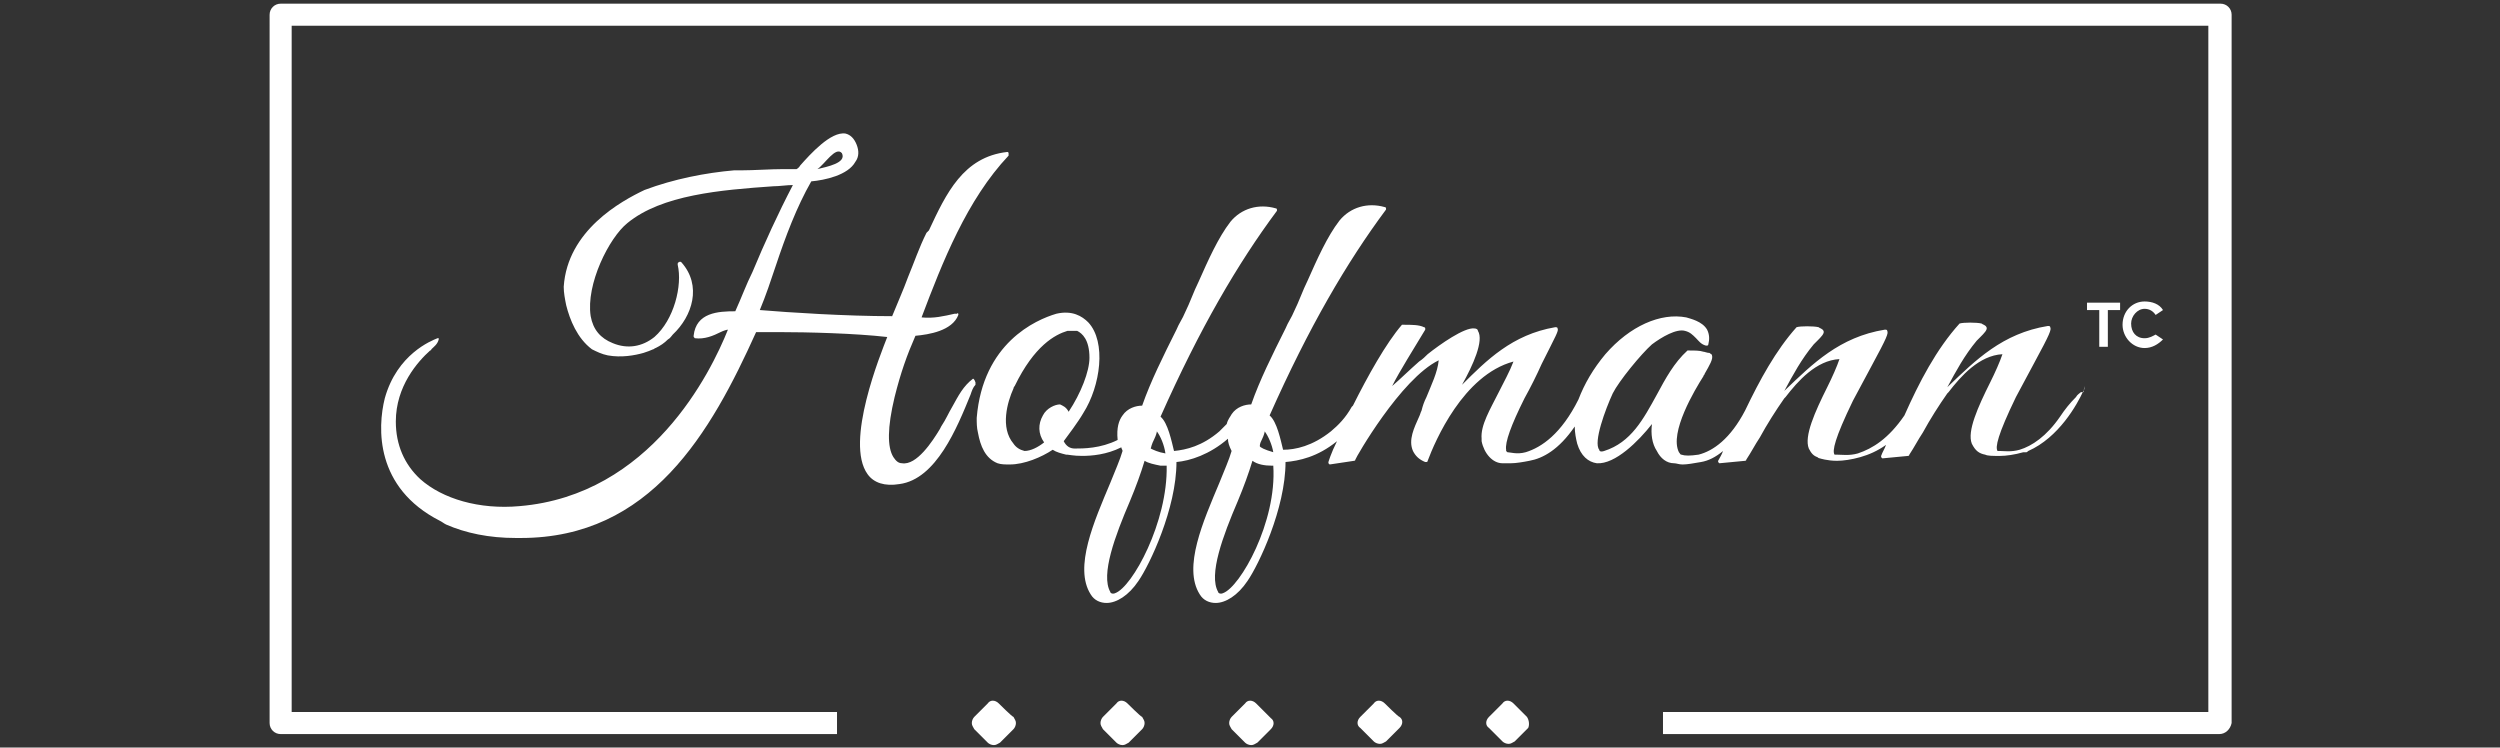
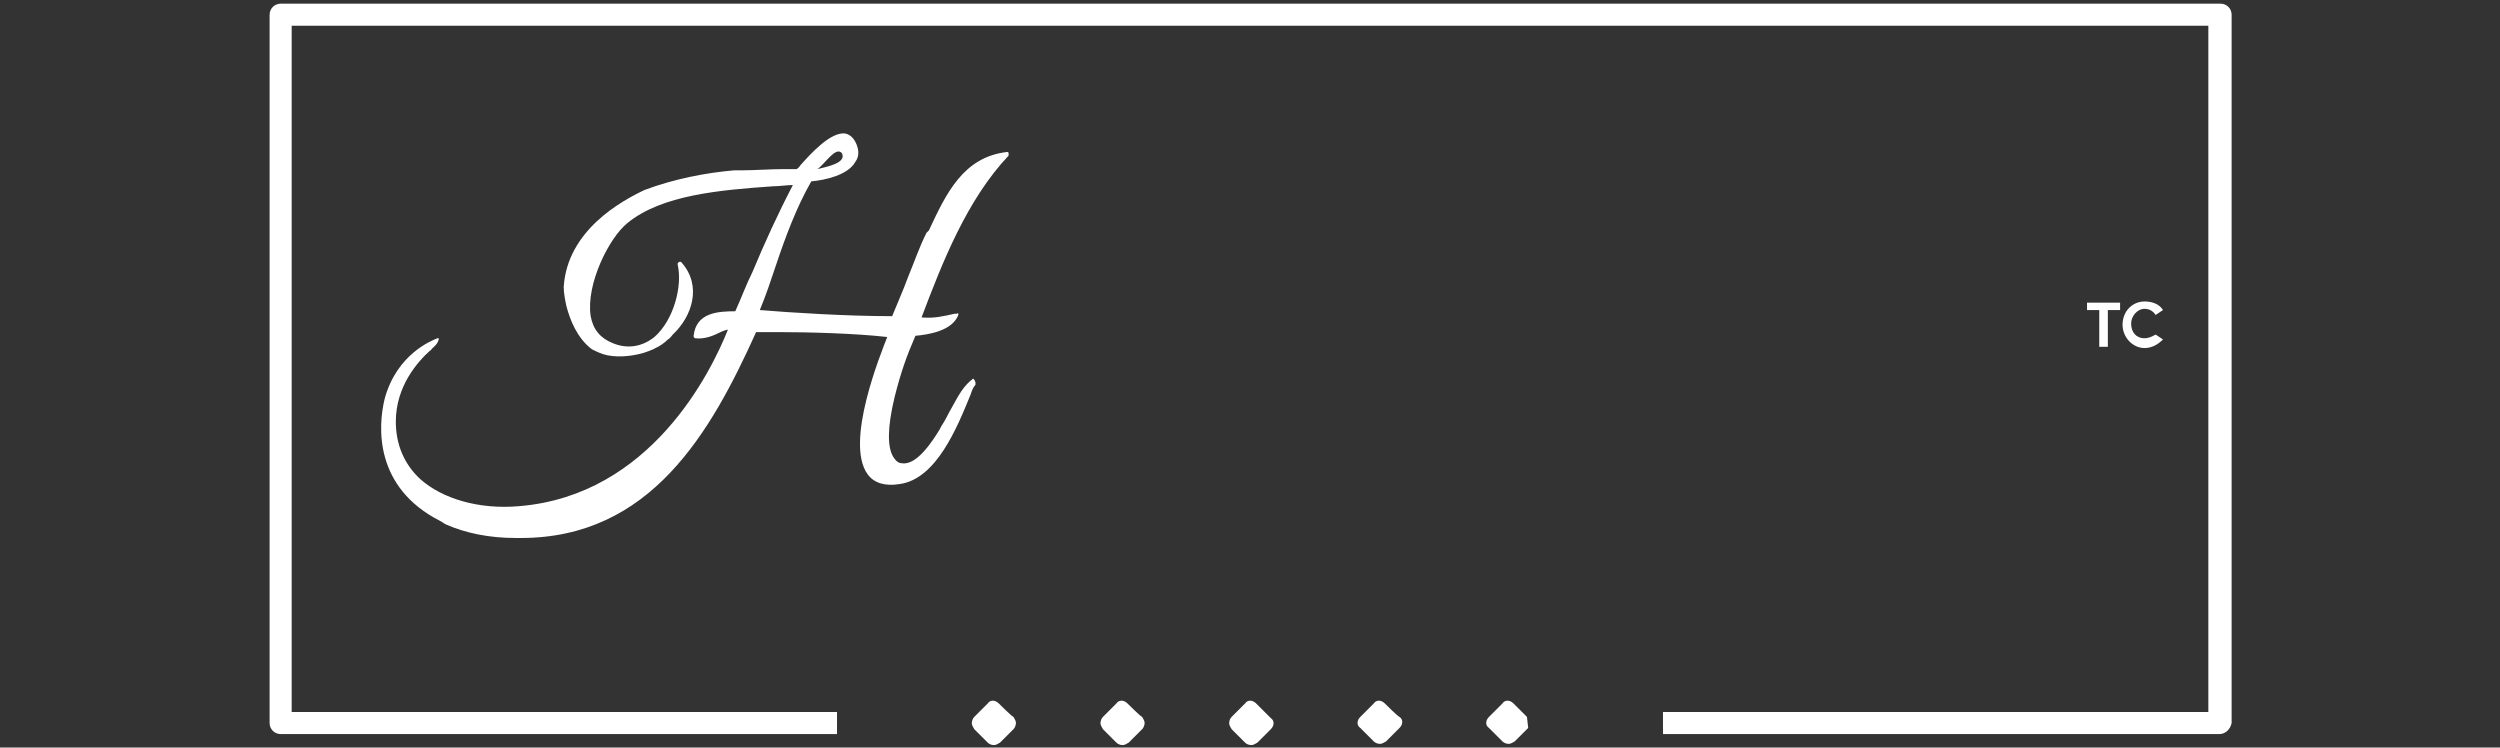
<svg xmlns="http://www.w3.org/2000/svg" version="1.1" id="Ebene_1" x="0px" y="0px" viewBox="0 0 204 61" style="enable-background:new 0 0 204 61;" xml:space="preserve">
  <rect x="0" y="0" width="204" height="61" fill="#333333" stroke="none" />
  <style type="text/css">
	.st0{fill:#FFFFFF;}
</style>
  <g>
    <path class="st0" d="M81.5,57.4c-0.3-0.3-0.7-0.3-0.9,0l-1.1,1.1c-0.1,0.1-0.2,0.3-0.2,0.5c0,0.2,0.1,0.3,0.2,0.5l1.1,1.1   c0.1,0.1,0.3,0.2,0.5,0.2c0.2,0,0.3-0.1,0.5-0.2l1.1-1.1c0.1-0.1,0.2-0.3,0.2-0.5c0-0.2-0.1-0.3-0.2-0.5   C82.6,58.5,81.5,57.4,81.5,57.4z" />
    <path class="st0" d="M102.5,57.4c-0.3-0.3-0.7-0.3-0.9,0l-1.1,1.1c-0.1,0.1-0.2,0.3-0.2,0.5c0,0.2,0.1,0.3,0.2,0.5l1.1,1.1   c0.1,0.1,0.3,0.2,0.5,0.2c0.2,0,0.3-0.1,0.5-0.2l1.1-1.1c0.3-0.3,0.3-0.7,0-0.9C103.6,58.5,102.5,57.4,102.5,57.4z" />
    <path class="st0" d="M113,57.4c-0.3-0.3-0.7-0.3-0.9,0l-1.1,1.1c-0.3,0.3-0.3,0.7,0,0.9l1.1,1.1c0.1,0.1,0.3,0.2,0.5,0.2   s0.3-0.1,0.5-0.2l1.1-1.1c0.3-0.3,0.3-0.7,0-0.9C114.1,58.5,113,57.4,113,57.4z" />
-     <path class="st0" d="M124.6,58.5l-1.1-1.1c-0.3-0.3-0.7-0.3-0.9,0l-1.1,1.1c-0.3,0.3-0.3,0.7,0,0.9l1.1,1.1   c0.1,0.1,0.3,0.2,0.5,0.2c0.2,0,0.3-0.1,0.5-0.2l1.1-1.1C124.8,59.2,124.8,58.8,124.6,58.5z" />
+     <path class="st0" d="M124.6,58.5l-1.1-1.1c-0.3-0.3-0.7-0.3-0.9,0l-1.1,1.1c-0.3,0.3-0.3,0.7,0,0.9l1.1,1.1   c0.1,0.1,0.3,0.2,0.5,0.2c0.2,0,0.3-0.1,0.5-0.2l1.1-1.1z" />
    <path class="st0" d="M92,57.4c-0.3-0.3-0.7-0.3-0.9,0l-1.1,1.1c-0.1,0.1-0.2,0.3-0.2,0.5c0,0.2,0.1,0.3,0.2,0.5l1.1,1.1   c0.1,0.1,0.3,0.2,0.5,0.2c0.2,0,0.3-0.1,0.5-0.2l1.1-1.1c0.1-0.1,0.2-0.3,0.2-0.5c0-0.2-0.1-0.3-0.2-0.5C93.1,58.5,92,57.4,92,57.4   z" />
    <path class="st0" d="M181.1,59.9h-45.4v-1.8h44.5v-56H23.8v56h44.5v1.8H22.9c-0.5,0-0.9-0.4-0.9-0.9V1.2c0-0.5,0.4-0.9,0.9-0.9   h158.3c0.5,0,0.9,0.4,0.9,0.9V59C182,59.5,181.6,59.9,181.1,59.9L181.1,59.9z" />
    <path class="st0" d="M170.3,25.3h1v3h0.7v-3h1v-0.6h-2.7V25.3z" />
    <path class="st0" d="M175,27.6c-0.7,0-1.1-0.5-1.1-1.2c0-0.6,0.5-1.2,1.1-1.2c0.4,0,0.7,0.2,0.9,0.5l0.6-0.4   c-0.3-0.5-0.9-0.7-1.5-0.7c-1,0-1.8,0.8-1.8,1.9c0,1,0.8,1.9,1.8,1.9c0.6,0,1.1-0.3,1.5-0.7l-0.6-0.4   C175.7,27.4,175.4,27.6,175,27.6z" />
-     <path class="st0" d="M170,32c-0.1,0-0.1,0-0.2,0c-0.1,0.1-0.3,0.2-0.4,0.4c-0.5,0.5-0.9,1-1.3,1.6v0c-1.1,1.6-2.3,2.4-3.3,2.7   c-0.7,0.2-1.3,0.1-1.6,0.1c0,0,0,0-0.1,0c0,0-0.1,0-0.1,0c-0.2-0.3,0-1.3,1.5-4.4c0.5-0.9,1-1.9,1.5-2.8c1.3-2.4,1.4-2.7,1.3-2.9   c0-0.1-0.1-0.1-0.2-0.1c-3.7,0.6-5.9,2.8-8.1,4.9c0,0-0.1,0.1-0.1,0.1c0.7-1.3,1.4-2.6,2.4-3.8c0.1-0.1,0.2-0.2,0.3-0.3   c0.3-0.3,0.6-0.6,0.5-0.8c-0.1-0.2-0.3-0.2-0.4-0.3c-0.4-0.1-1.5-0.1-1.8,0c0,0,0,0,0,0c-1.9,2.1-3.3,4.8-4.5,7.5   c-1.3,1.9-2.6,2.7-3.8,3.1c-0.7,0.2-1.3,0.1-1.7,0.1c0,0,0,0-0.1,0c0,0-0.1,0-0.1,0c-0.2-0.3,0-1.3,1.5-4.4c0.5-0.9,1-1.9,1.5-2.8   c1.3-2.4,1.4-2.7,1.3-2.9c0-0.1-0.1-0.1-0.2-0.1c-3.7,0.6-5.9,2.8-8.1,4.9c0,0-0.1,0.1-0.1,0.1c0.7-1.3,1.4-2.6,2.4-3.8   c0.1-0.1,0.2-0.2,0.3-0.3c0.3-0.3,0.6-0.6,0.5-0.8c-0.1-0.2-0.3-0.2-0.4-0.3c-0.4-0.1-1.5-0.1-1.8,0c0,0,0,0,0,0   c-1.7,1.9-3,4.3-4.2,6.8c0,0,0,0,0,0c0,0,0,0,0,0c-1.2,2.3-2.6,3.3-3.8,3.6c-0.7,0.1-1.1,0.1-1.4,0c0,0,0,0,0,0   c-0.1,0-0.1-0.1-0.2-0.2c-0.8-1.6,1.3-5.1,2-6.2v0c0-0.1,0.1-0.1,0.1-0.2c0.4-0.7,0.7-1.2,0.6-1.5c0-0.1-0.1-0.1-0.2-0.2   c0,0,0,0,0,0c-0.2,0-0.4-0.1-0.5-0.1c-0.3-0.1-0.7-0.1-1.2-0.1c0,0-0.1,0-0.1,0c-1.1,1-1.8,2.3-2.5,3.6c-1.1,2-2.1,3.9-4.3,4.6   c-0.3,0.1-0.4,0-0.4-0.1c-0.5-0.6,0.5-3.3,1.1-4.6c0.5-1,2.3-3.2,3.2-4c0.8-0.6,2-1.3,2.7-1.1c0.4,0.1,0.6,0.3,0.9,0.6   c0.2,0.2,0.4,0.5,0.8,0.6c0,0,0.1,0,0.1,0c0,0,0.1,0,0.1-0.1c0.1-0.4,0.1-0.8-0.1-1.2c-0.4-0.7-1.4-0.9-1.7-1   c-2.1-0.4-4.6,0.7-6.6,3c-1,1.2-1.7,2.4-2.2,3.7c-1.4,2.8-3,3.9-4.3,4.3c-0.7,0.2-1.3,0-1.5,0c0,0-0.1-0.1-0.1-0.1c0,0,0-0.1,0-0.1   l0,0c-0.1-0.6,0.4-2,1.5-4.2c0.5-0.9,1-1.9,1.4-2.8c1.2-2.4,1.4-2.7,1.3-2.9c0-0.1-0.1-0.1-0.2-0.1c-3.5,0.6-5.6,2.7-7.6,4.7   c0.9-1.6,1.8-3.6,1.3-4.4c0-0.1-0.1-0.2-0.3-0.2c-0.8-0.1-2.8,1.3-3.8,2.1c-0.2,0.2-0.4,0.4-0.7,0.6c-0.8,0.7-1.5,1.4-2.2,2   c0.6-1.2,1.8-3.1,2.7-4.6c0,0,0-0.1,0-0.1c0,0,0-0.1-0.1-0.1c-0.4-0.2-1-0.2-1.7-0.2c0,0-0.1,0-0.1,0c-1.3,1.5-2.8,4.2-4,6.6   c0,0-0.1,0.1-0.1,0.1c-0.5,0.9-1.1,1.5-1.7,2c-1.5,1.2-2.9,1.5-3.9,1.5c-0.2-0.8-0.5-2.3-1.1-2.8c3.2-7.2,6.3-12.5,9.5-16.8   c0,0,0-0.1,0-0.1c0,0,0-0.1-0.1-0.1c-1.4-0.4-2.8,0-3.7,1.1c-1,1.3-1.8,3.1-2.6,4.9c-0.4,0.8-0.7,1.7-1.1,2.5   c-0.2,0.5-0.5,0.9-0.7,1.4c-1.1,2.2-2.1,4.2-2.8,6.2h0c-0.5,0-1.2,0.2-1.6,0.8c-0.1,0.2-0.3,0.4-0.4,0.8c-0.2,0.2-0.4,0.4-0.6,0.6   c-1.4,1.2-2.7,1.5-3.7,1.6c-0.2-0.8-0.5-2.3-1.1-2.8c3.2-7.2,6.3-12.5,9.5-16.8c0,0,0-0.1,0-0.1c0,0,0-0.1-0.1-0.1   c-1.4-0.4-2.8,0-3.7,1.1c-1,1.3-1.8,3.1-2.6,4.9c-0.4,0.8-0.7,1.7-1.1,2.5c-0.2,0.5-0.5,0.9-0.7,1.4c-1.1,2.2-2.1,4.2-2.8,6.2   c-0.5,0-1.2,0.2-1.6,0.8c-0.3,0.4-0.5,1-0.4,2c-1.4,0.7-2.8,0.7-3.5,0.7c0,0,0,0,0,0c-0.4,0-0.7-0.2-0.9-0.6   c0.3-0.4,1.2-1.6,1.6-2.3c0,0,0,0,0,0c1.4-2.2,1.9-5.8,0.4-7.4c-0.5-0.5-1.3-1-2.6-0.7c-1.7,0.5-6,2.4-6.5,8.5c0,0.4,0,0.8,0.1,1.2   c0.2,1.1,0.6,2.1,1.6,2.5c0.3,0.1,0.6,0.1,1,0.1c1.2,0,2.6-0.6,3.5-1.2c0.3,0.2,0.7,0.3,1.1,0.4c0,0,0.1,0,0.1,0   c0.1,0,0.5,0.1,1.2,0.1c0.8,0,2-0.1,3.2-0.7c0,0.1,0.1,0.2,0.1,0.3c-0.2,0.7-0.6,1.6-1,2.6c-1.3,3.1-3,6.9-1.6,9.1   c0.3,0.5,0.8,0.7,1.3,0.7h0c0.8,0,1.8-0.6,2.6-1.8c0.9-1.3,3.1-5.9,3.1-9.7c1.1-0.1,2.7-0.6,4.2-1.9c0,0.3,0.1,0.6,0.3,1   c-0.2,0.7-0.6,1.6-1,2.6c-1.3,3.1-3,6.9-1.6,9.1c0.3,0.5,0.8,0.7,1.3,0.7h0c0.8,0,1.8-0.6,2.6-1.8c0.9-1.3,3.1-5.9,3.1-9.7   c1.1-0.1,2.6-0.4,4.2-1.7c-0.5,1-0.7,1.7-0.7,1.7c0,0,0,0.1,0,0.1c0,0,0.1,0.1,0.1,0.1c0,0,0,0,0,0l2-0.3c0,0,0.1,0,0.1-0.1   c0-0.1,3.7-6.6,6.8-8.1c-0.1,1-0.6,2-1,3c-0.2,0.4-0.3,0.7-0.4,1.1c-0.1,0.2-0.1,0.3-0.2,0.5c-0.4,0.9-0.9,1.9-0.5,2.8   c0.2,0.4,0.5,0.7,1,0.9c0,0,0.1,0,0.1,0c0,0,0.1,0,0.1-0.1c0.6-1.6,2.9-7,7-8.1c-0.3,0.8-0.8,1.7-1.2,2.5c-0.7,1.4-1.5,2.7-1.4,3.8   c0,0,0,0.1,0,0.1c0,0,0,0,0,0.1c0.2,1,0.9,1.8,1.7,1.8c0,0,0.1,0,0.1,0c0.2,0,0.4,0,0.6,0c0.4,0,1-0.1,1.5-0.2   c1.1-0.2,2.4-0.9,3.7-2.8c0,0.5,0.1,1,0.2,1.4c0.3,1,0.9,1.5,1.6,1.6c1.5,0.1,3.4-1.8,4.5-3.2c-0.1,0.8,0,1.6,0.4,2.2   c0.3,0.6,0.8,1,1.4,1c0,0,0,0,0,0c0.2,0,0.4,0.1,0.7,0.1c0.4,0,0.9-0.1,1.5-0.2c0.6-0.1,1.2-0.4,1.8-0.9c-0.1,0.3-0.3,0.6-0.4,0.8   c0,0,0,0.1,0,0.1c0,0,0.1,0.1,0.1,0.1c0,0,0,0,0,0l2.1-0.2c0,0,0.1,0,0.1-0.1c0.4-0.6,0.7-1.2,1.1-1.8c0.6-1.1,1.3-2.2,2-3.2   l0.1-0.1c1-1.3,2.5-3,4.4-3.1c-0.2,0.6-0.6,1.5-1,2.3c-1,2-1.9,4-1.5,5c0.2,0.4,0.4,0.6,0.7,0.7c0,0,0.1,0.1,0.2,0.1   c0,0,0.6,0.2,1.4,0.2c0.5,0,1.2-0.1,1.9-0.3c0.7-0.2,1.4-0.5,2.1-1c-0.1,0.3-0.3,0.6-0.4,0.9c0,0,0,0.1,0,0.1c0,0,0.1,0.1,0.1,0.1   c0,0,0,0,0,0l2.1-0.2c0,0,0.1,0,0.1-0.1c0.4-0.6,0.7-1.2,1.1-1.8c0.6-1.1,1.3-2.2,2-3.2l0.1-0.1c1-1.3,2.5-3,4.4-3.1   c-0.2,0.6-0.6,1.5-1,2.3c-1,2-1.9,4-1.5,5c0.3,0.6,0.6,0.8,1.1,0.9c0.2,0.1,0.6,0.1,1.2,0.1c0.5,0,1.2-0.1,1.9-0.3c0,0,0.1,0,0.1,0   c0,0,0.1,0,0.1,0c0.1,0,0.1,0,0.2-0.1c0,0,0,0,0,0c2.5-1.1,4-3.8,4.5-4.9c0.1-0.1,0.1-0.3,0.1-0.4C170,32.1,170,32,170,32L170,32z    M85.1,33.9c-0.4,0.7-0.4,1.5,0.1,2.2c-0.5,0.4-1.1,0.7-1.6,0.7c-0.4-0.1-0.7-0.3-0.9-0.6c-1.1-1.3-0.5-3.4,0-4.5   c0-0.1,0.1-0.2,0.1-0.2c1.6-3.3,3.3-4.2,4.3-4.5c0.3,0,0.6,0,0.8,0c0.4,0.2,1,0.7,1,2.2c0,1.1-0.7,2.9-1.7,4.4   c-0.2-0.4-0.5-0.5-0.7-0.6C86.1,33,85.4,33.3,85.1,33.9z M94.2,35.8c0.1-0.2,0.2-0.5,0.2-0.6c0.3,0.4,0.6,1.1,0.7,1.8   c-0.6-0.1-1-0.3-1.2-0.4C94,36.2,94.1,36,94.2,35.8z M91,48.4c-0.2,0.1-0.4,0-0.4-0.1c-0.8-1.4,0.4-4.6,1.6-7.4   c0.5-1.2,0.9-2.3,1.2-3.3c0.3,0.2,0.8,0.3,1.3,0.4c0.1,0,0.3,0,0.5,0C95.3,42.6,92.4,47.9,91,48.4z M103,35.8   c0.1-0.2,0.2-0.5,0.2-0.6c0.3,0.4,0.6,1.1,0.7,1.7c-0.7-0.2-1.1-0.4-1.1-0.5c0,0,0,0,0,0C102.8,36.2,102.9,36,103,35.8z M99.8,48.4   c-0.2,0.1-0.4,0-0.4-0.1c-0.8-1.4,0.4-4.6,1.6-7.4c0.5-1.2,0.9-2.3,1.2-3.3c0.4,0.3,1,0.4,1.6,0.4c0,0,0,0,0,0c0,0,0.1,0,0.1,0   C104.2,42.6,101.2,47.9,99.8,48.4z" />
    <path class="st0" d="M79.4,30.9c-0.8,0.6-1.2,1.4-1.7,2.3c-0.3,0.5-0.5,1-0.9,1.6L76.7,35c-0.6,1-1.9,3-3.1,2.8   c-0.3,0-0.5-0.2-0.7-0.5c-0.5-0.8-0.5-2.4,0.1-4.9c0.5-2,1-3.4,1.7-5c1.1-0.1,3-0.4,3.5-1.7c0,0,0-0.1,0-0.1c0,0-0.1-0.1-0.1,0   l-0.2,0c-0.9,0.2-1.7,0.4-2.7,0.3c1.7-4.5,3.7-9.6,7.1-13.2c0,0,0-0.1,0-0.2c0-0.1-0.1-0.1-0.1-0.1c-3.6,0.4-5,3.4-6.4,6.4L75.6,19   c-0.6,1.2-1,2.4-1.5,3.6c-0.4,1.1-0.9,2.2-1.3,3.2c-3.8,0-8.4-0.3-10.8-0.5c0.5-1.2,0.9-2.4,1.3-3.6c0.8-2.4,1.7-4.8,2.9-6.9   c1.1-0.1,3-0.5,3.6-1.6c0.3-0.4,0.3-0.9,0.1-1.4c-0.2-0.5-0.5-0.8-0.9-0.9c-1.2-0.2-2.9,1.7-3.7,2.6c-0.1,0.2-0.3,0.3-0.3,0.3   c-0.3,0-0.7,0-1.1,0c-1,0-2.4,0.1-3.4,0.1c-0.2,0-0.4,0-0.6,0c-2.3,0.2-4.9,0.7-7.3,1.6c-1.9,0.9-6.3,3.3-6.6,7.9   c0,0.5,0.1,1,0.2,1.5c0.3,1.2,0.9,2.7,2.1,3.6c0.4,0.2,0.8,0.4,1.3,0.5c1.1,0.2,2.2,0,2.9-0.2c0.3-0.1,0.6-0.2,0.8-0.3c0,0,0,0,0,0   c0.1,0,0.1-0.1,0.2-0.1c0.4-0.2,0.7-0.4,1-0.7c0.2-0.1,0.3-0.3,0.4-0.4c1.6-1.5,2.4-4,0.7-5.9c0,0-0.1-0.1-0.2,0   c-0.1,0-0.1,0.1-0.1,0.2c0.4,1.7-0.3,4.5-1.9,5.9c-1,0.8-2.2,1-3.4,0.5c-1-0.4-1.6-1.1-1.8-2.2c-0.4-2.6,1.5-6.4,3-7.6   c2.8-2.3,7.6-2.7,11.9-3c0.5,0,1.1-0.1,1.6-0.1c-1.2,2.3-2.3,4.7-3.3,7.1c-0.5,1-0.9,2.1-1.4,3.2c-1.4,0-3.2,0.1-3.4,2   c0,0.1,0,0.1,0.1,0.2c0.8,0.1,1.5-0.2,2.1-0.5c0.2-0.1,0.5-0.2,0.6-0.2c-1.4,3.5-6.3,13.5-17,14.4c-3.3,0.3-6.3-0.6-8.1-2.2   c-1.3-1.2-2-2.8-2-4.7c0-2.9,1.8-4.9,2.8-5.8c0,0,0.1,0,0.1-0.1c0.2-0.2,0.5-0.4,0.6-0.8c0,0,0-0.1,0-0.1c0,0-0.1,0-0.1,0   c-0.5,0.2-3.3,1.3-4.3,4.9c-0.6,2.4-0.8,7.3,4.5,10c0.2,0.1,0.3,0.2,0.5,0.3c1.6,0.7,3.5,1.1,5.7,1.1c0.1,0,0.2,0,0.4,0   c10.6,0,15.5-8.6,19.2-16.8c0.4,0,1,0,1.8,0c2.4,0,6.3,0.1,8.9,0.4c-0.5,1.3-3.5,8.6-1.6,11.2c0.5,0.7,1.4,1,2.6,0.8   c3-0.4,4.7-4.6,5.8-7.3c0.1-0.3,0.2-0.6,0.4-0.8c0-0.1,0-0.1,0-0.2C79.5,30.9,79.4,30.9,79.4,30.9L79.4,30.9z M68.7,12.5   c0.4,0.8-1.2,1.1-2,1.3C67.3,13.4,68.2,11.9,68.7,12.5z" />
  </g>
</svg>